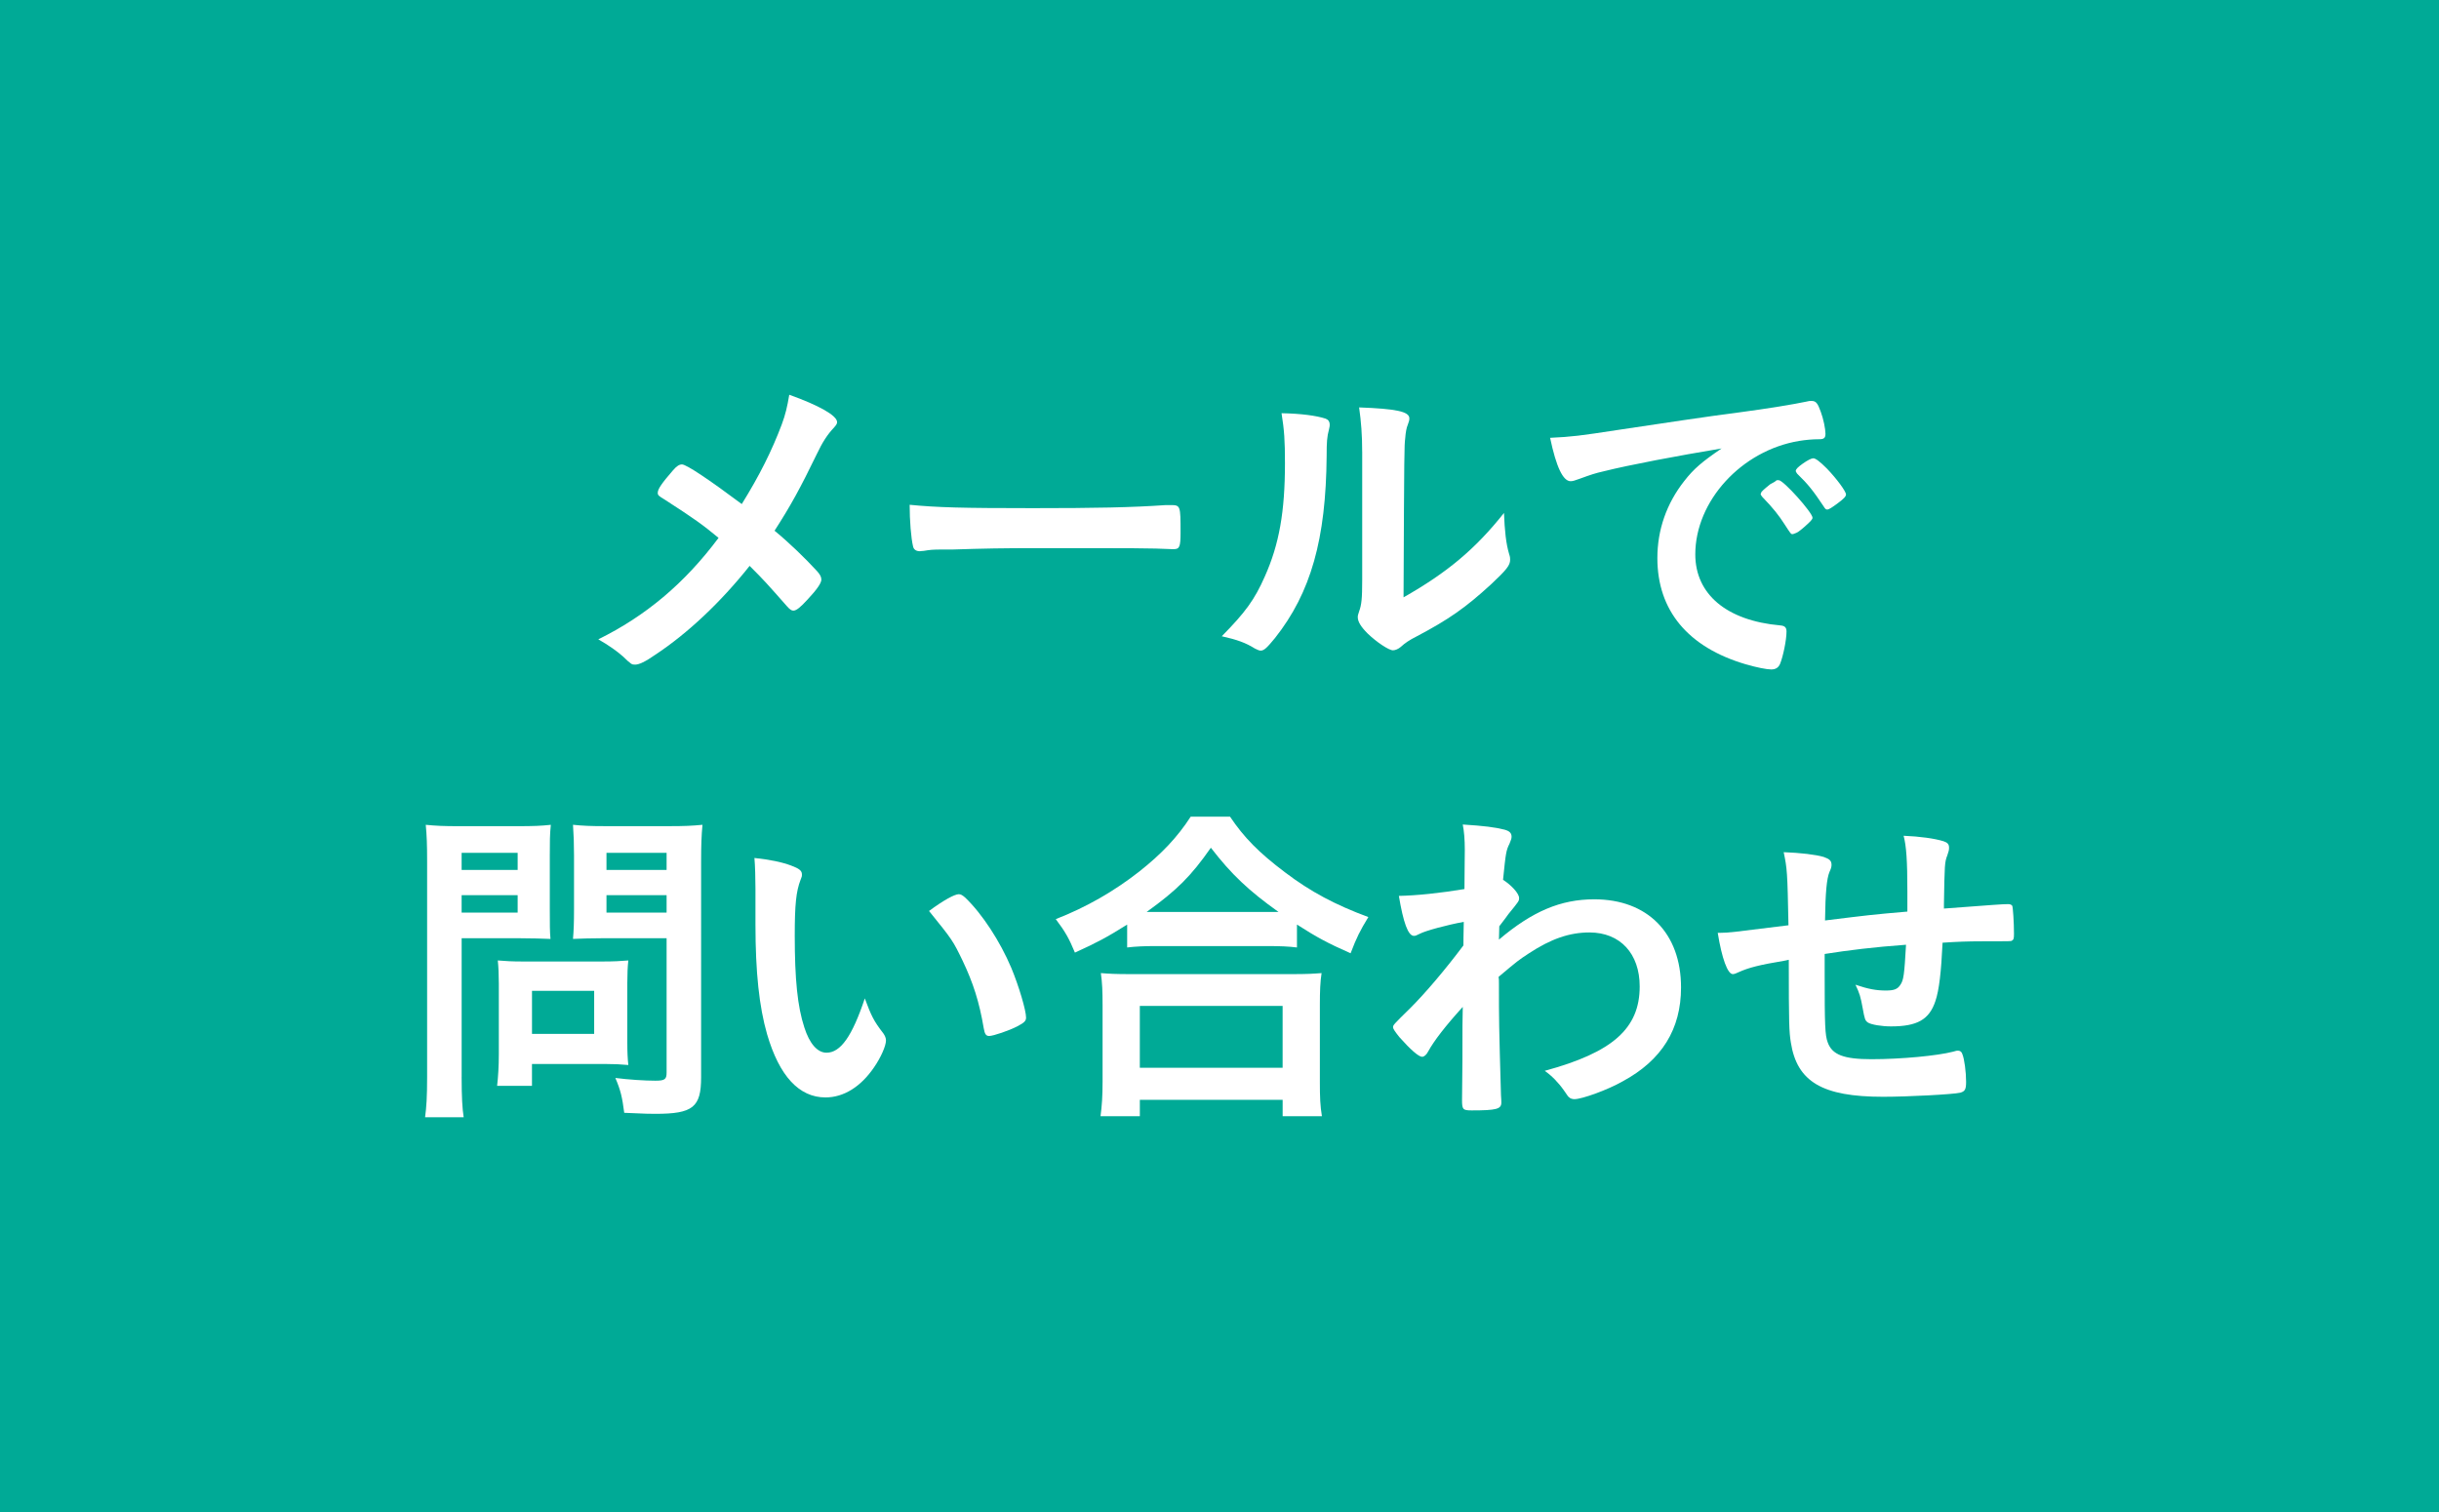
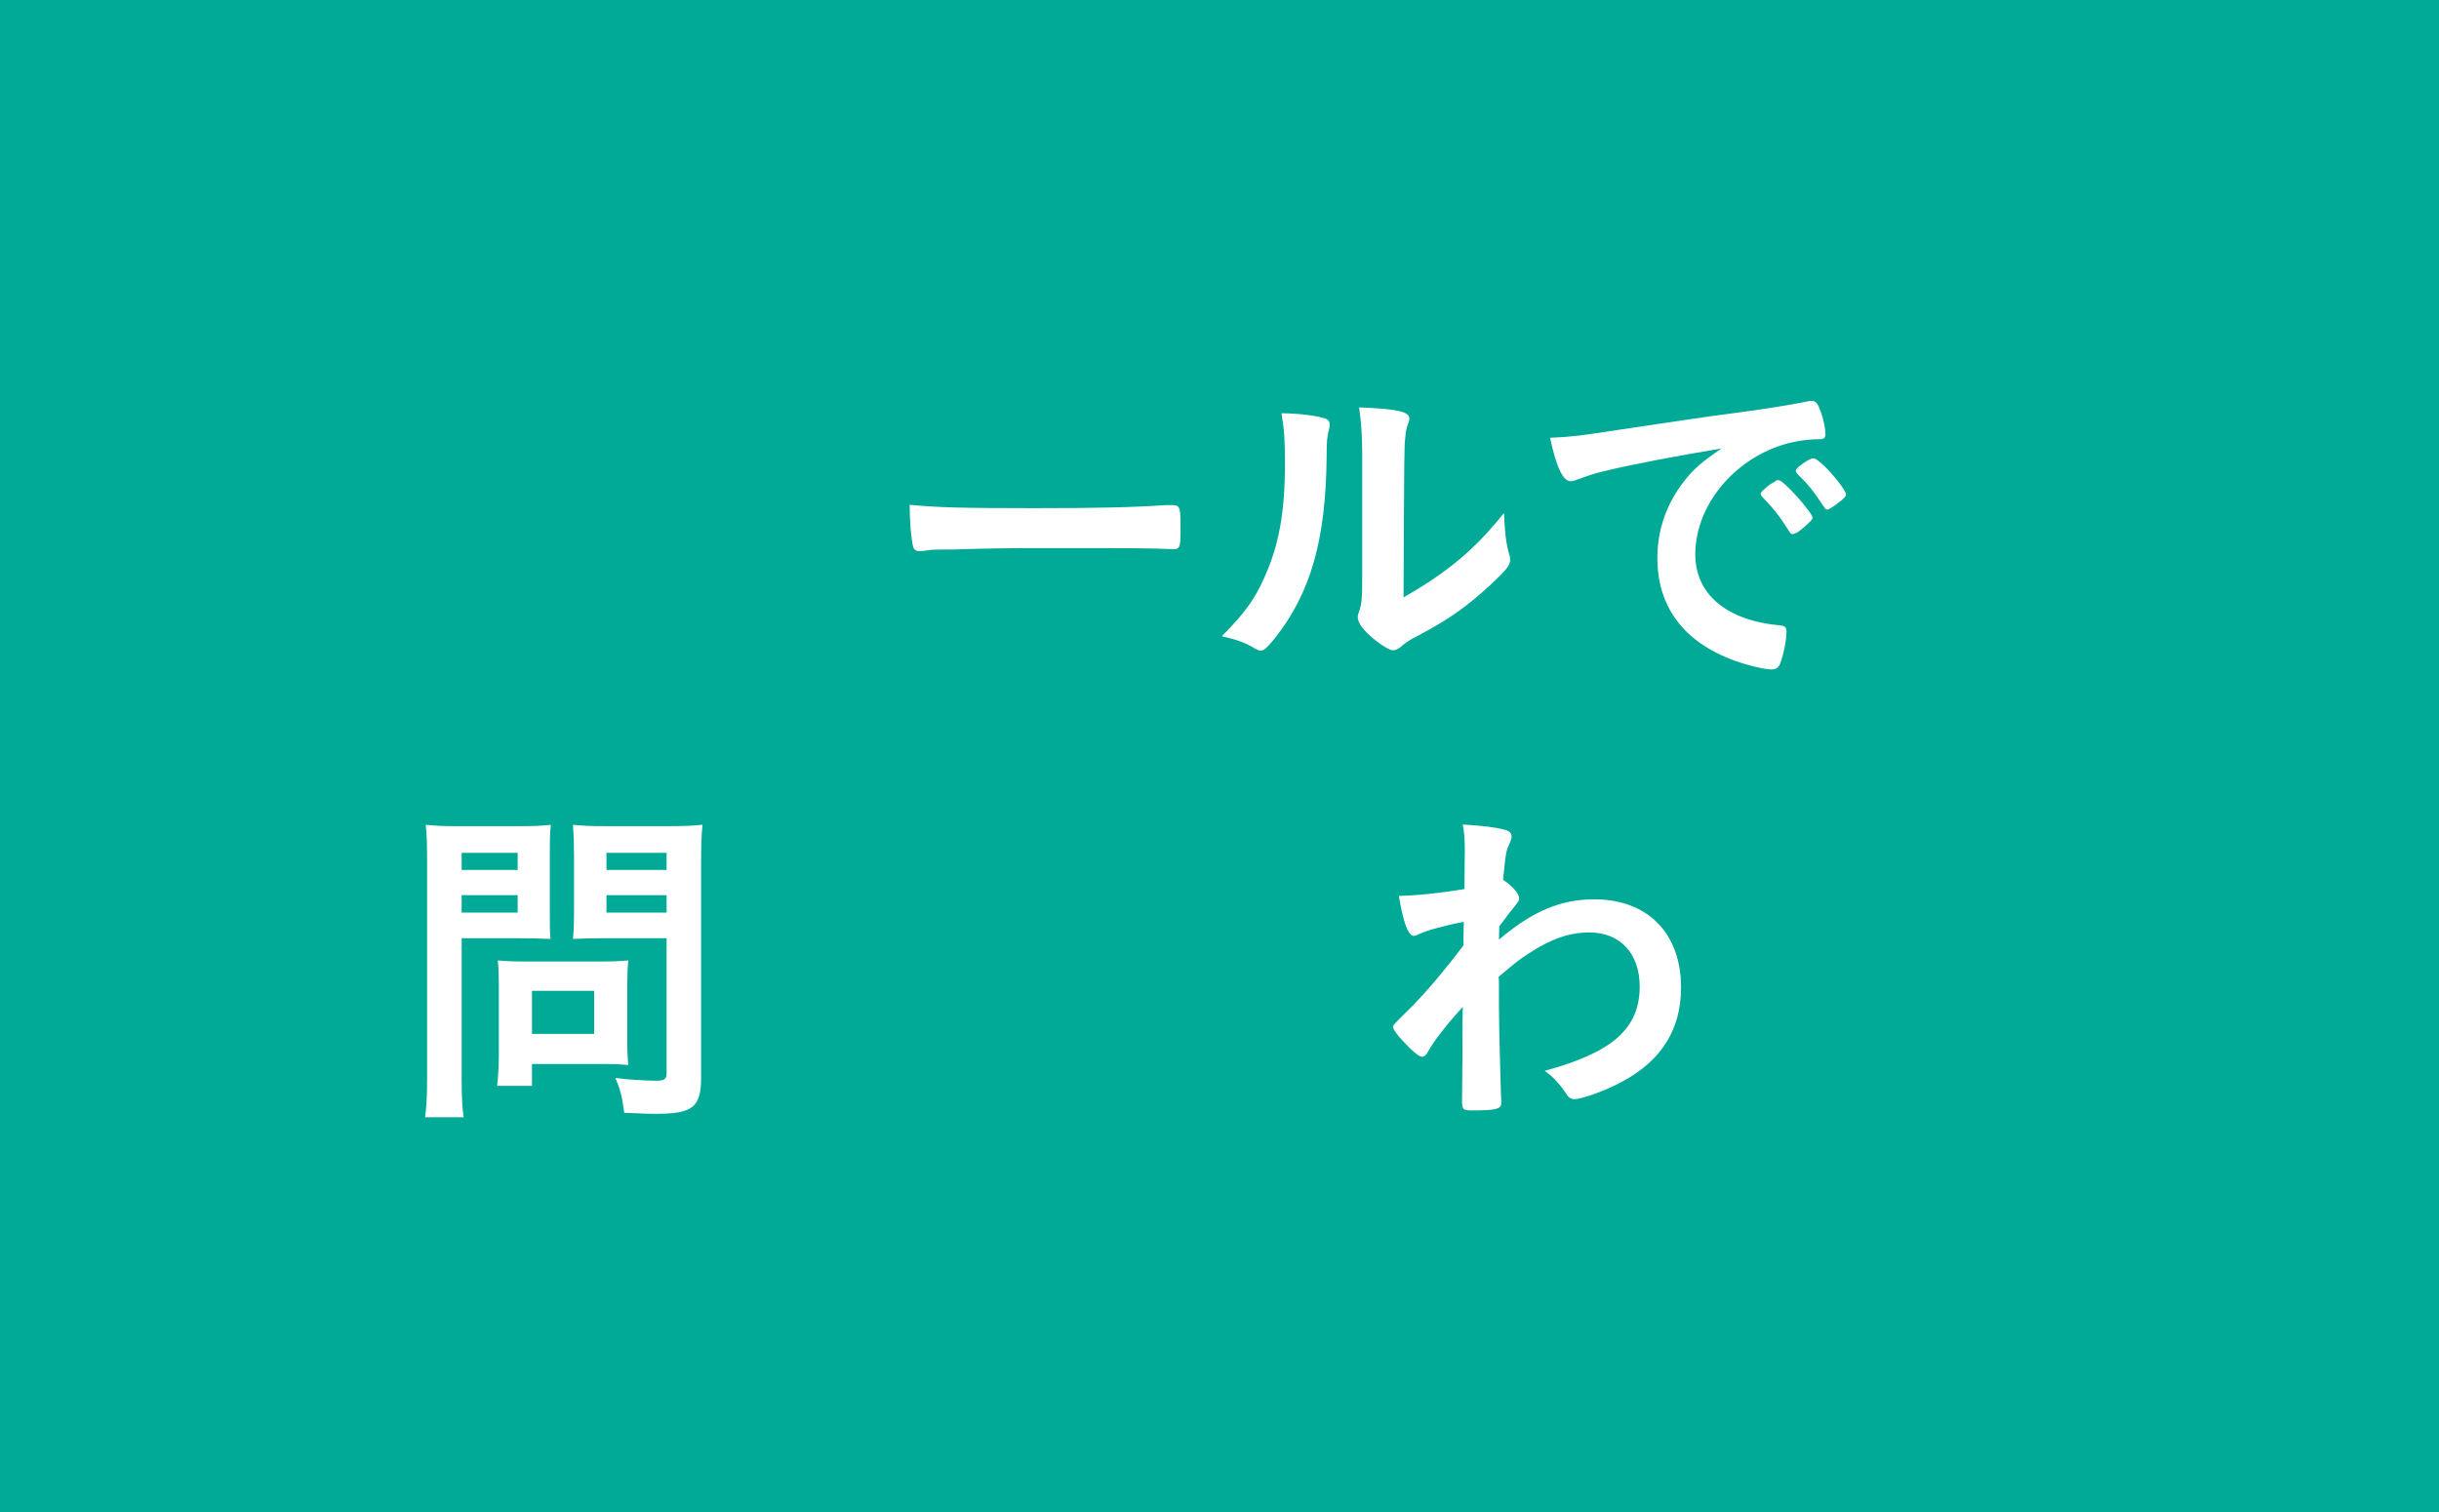
<svg xmlns="http://www.w3.org/2000/svg" version="1.1" id="レイヤー_1" x="0px" y="0px" viewBox="0 0 100 62" style="enable-background:new 0 0 100 62;" xml:space="preserve">
  <style type="text/css">
	.st0{fill:#00AA96;}
	.st1{fill:#FFFFFF;}
</style>
  <g>
    <rect class="st0" width="100" height="62" />
  </g>
  <g>
-     <path class="st1" d="M32.052,17.406c0.154-0.42,0.224-0.715,0.308-1.219   c1.218,0.435,1.961,0.854,1.961,1.121c0,0.069-0.028,0.111-0.126,0.224   c-0.266,0.28-0.477,0.603-0.701,1.079c-0.7,1.442-1.079,2.129-1.737,3.151   c0.63,0.519,1.261,1.135,1.737,1.652c0.126,0.141,0.182,0.238,0.182,0.351   c0,0.14-0.168,0.393-0.56,0.812c-0.294,0.322-0.462,0.462-0.588,0.462   c-0.07,0-0.14-0.042-0.252-0.168c-0.841-0.952-0.925-1.051-1.541-1.667   c-1.191,1.499-2.549,2.773-3.866,3.643c-0.42,0.294-0.672,0.406-0.826,0.406   c-0.14,0-0.154,0-0.504-0.337c-0.238-0.21-0.588-0.462-1.009-0.7   c1.933-0.952,3.53-2.283,4.931-4.16c-0.658-0.546-0.994-0.784-2.185-1.555   c-0.28-0.168-0.308-0.196-0.308-0.294c0-0.154,0.168-0.393,0.616-0.911   c0.154-0.182,0.266-0.252,0.378-0.252c0.182,0,1.121,0.631,2.451,1.625   C31.142,19.493,31.646,18.484,32.052,17.406z" />
    <path class="st1" d="M42.352,20.837c2.563,0,4.034-0.028,5.449-0.126   c0.042,0,0.126,0,0.182,0c0.42,0,0.42,0.014,0.42,1.135   c0,0.574-0.042,0.672-0.28,0.672c0,0-0.042,0-0.056,0   c-0.924-0.042-1.443-0.042-5.491-0.042c-1.485,0-2.228,0.015-3.516,0.057   c-0.098,0-0.21,0-0.406,0c-0.448,0-0.518,0.014-0.784,0.056   c-0.07,0-0.126,0.014-0.154,0.014c-0.154,0-0.252-0.069-0.28-0.195   c-0.084-0.351-0.14-1.064-0.14-1.709C38.43,20.809,39.425,20.837,42.352,20.837   z" />
    <path class="st1" d="M54.351,17.167c0.112,0.042,0.168,0.126,0.168,0.238   c0,0.056,0,0.084-0.028,0.196c-0.084,0.308-0.098,0.532-0.098,1.093   c-0.028,3.417-0.644,5.603-2.115,7.466c-0.322,0.392-0.448,0.519-0.588,0.519   c-0.056,0-0.126-0.028-0.238-0.085c-0.378-0.237-0.729-0.363-1.359-0.504   c0.967-0.98,1.345-1.499,1.765-2.451c0.588-1.316,0.826-2.647,0.826-4.65   c0-0.925-0.028-1.345-0.14-2.045C53.328,16.958,53.972,17.042,54.351,17.167z    M55.85,18.526c0-0.686-0.042-1.232-0.126-1.82   c1.513,0.056,2.06,0.168,2.06,0.448c0,0.084-0.014,0.126-0.07,0.28   c-0.042,0.084-0.084,0.308-0.098,0.518c-0.042,0.379-0.042,0.379-0.07,6.542   c1.779-1.009,2.941-1.976,4.118-3.46c0.028,0.729,0.084,1.261,0.21,1.681   c0.042,0.126,0.042,0.168,0.042,0.238c0,0.225-0.14,0.406-0.784,1.009   c-1.037,0.952-1.737,1.442-3.04,2.129c-0.308,0.154-0.49,0.28-0.659,0.435   c-0.098,0.084-0.224,0.14-0.322,0.14c-0.168,0-0.672-0.336-1.036-0.687   c-0.28-0.28-0.406-0.49-0.406-0.672c0-0.07,0.014-0.112,0.056-0.238   c0.098-0.267,0.126-0.519,0.126-1.289V18.526z" />
    <path class="st1" d="M65.755,19.325c-0.364,0.084-0.49,0.126-0.995,0.309   c-0.182,0.069-0.28,0.098-0.364,0.098c-0.309,0-0.588-0.574-0.841-1.779   c0.896-0.042,1.219-0.084,2.773-0.322c1.681-0.252,3.81-0.574,4.931-0.714   c1.261-0.168,2.27-0.336,2.802-0.448c0.098-0.028,0.14-0.028,0.21-0.028   c0.182,0,0.252,0.084,0.378,0.435c0.112,0.294,0.196,0.714,0.196,0.91   c0,0.168-0.056,0.225-0.252,0.225c-0.294,0-0.56,0.027-0.826,0.069   c-2.368,0.393-4.259,2.466-4.259,4.651c0,1.639,1.289,2.717,3.474,2.913   c0.196,0.014,0.266,0.084,0.266,0.252c0,0.351-0.14,1.022-0.266,1.331   c-0.07,0.154-0.182,0.224-0.364,0.224s-0.602-0.084-1.037-0.21   c-2.381-0.7-3.628-2.213-3.628-4.356c0-1.162,0.378-2.241,1.106-3.165   c0.393-0.505,0.729-0.785,1.527-1.331C68.752,18.695,66.819,19.059,65.755,19.325z    M72.927,19.689c0.196,0,1.387,1.331,1.387,1.541   c0,0.07-0.084,0.154-0.336,0.378c-0.266,0.225-0.28,0.225-0.392,0.267   c-0.07,0.027-0.07,0.027-0.098,0.027c-0.056,0-0.07-0.014-0.322-0.406   c-0.224-0.35-0.462-0.658-0.911-1.12c-0.028-0.028-0.07-0.099-0.07-0.112   c0.028-0.07,0.042-0.112,0.056-0.112c0.042-0.056,0.28-0.252,0.336-0.294   c0.14-0.07,0.224-0.126,0.238-0.14c0.014-0.028,0.042-0.028,0.042-0.028   h0.042H72.927z M75.322,20.656c-0.21,0.153-0.336,0.238-0.406,0.238   c-0.056,0-0.084-0.028-0.154-0.141c-0.42-0.63-0.63-0.896-1.079-1.331   c-0.028-0.042-0.056-0.084-0.056-0.111c0-0.07,0.084-0.154,0.28-0.295   c0.196-0.14,0.364-0.224,0.435-0.224c0.098,0,0.266,0.126,0.56,0.42   c0.406,0.421,0.785,0.938,0.785,1.064C75.686,20.361,75.588,20.459,75.322,20.656z" />
    <path class="st1" d="M18.927,44.161c0,0.812,0.028,1.303,0.084,1.652h-1.583   c0.056-0.42,0.084-0.812,0.084-1.667v-8.811c0-0.714-0.014-1.064-0.056-1.513   c0.434,0.042,0.729,0.056,1.373,0.056h2.368c0.7,0,0.994-0.014,1.387-0.056   c-0.042,0.406-0.042,0.7-0.042,1.247v2.227c0,0.631,0,0.896,0.028,1.205   c-0.378-0.014-0.771-0.028-1.233-0.028h-2.409V44.161z M18.927,35.671h2.297   v-0.7h-2.297V35.671z M18.927,37.422h2.297v-0.714h-2.297V37.422z M25.72,42.746   c0,0.406,0.014,0.673,0.042,0.925c-0.308-0.028-0.574-0.042-0.953-0.042h-2.998   v0.896h-1.429c0.042-0.364,0.07-0.799,0.07-1.303v-2.886   c0-0.364-0.014-0.687-0.042-0.952c0.308,0.027,0.603,0.042,0.995,0.042h3.32   c0.42,0,0.729-0.015,1.037-0.042c-0.028,0.252-0.042,0.532-0.042,0.924V42.746z    M21.812,42.395h2.549v-1.765h-2.549V42.395z M28.746,44.174   c0,1.232-0.336,1.499-1.877,1.499c-0.21,0-0.364,0-1.275-0.042   c-0.084-0.658-0.154-0.938-0.364-1.429c0.546,0.07,1.218,0.112,1.639,0.112   c0.392,0,0.462-0.057,0.462-0.337v-5.505h-2.605   c-0.42,0-0.953,0.015-1.233,0.028c0.028-0.322,0.042-0.645,0.042-1.205v-2.227   c0-0.477-0.014-0.854-0.042-1.247c0.42,0.042,0.701,0.056,1.373,0.056h2.549   c0.658,0,0.953-0.014,1.387-0.056c-0.042,0.435-0.056,0.868-0.056,1.499V44.174z    M24.866,35.671h2.465v-0.7h-2.465V35.671z M24.866,37.422h2.465v-0.714h-2.465   V37.422z" />
-     <path class="st1" d="M30.974,36.442c0-0.406-0.014-0.952-0.042-1.261   c0.645,0.07,1.121,0.169,1.499,0.309c0.336,0.126,0.448,0.21,0.448,0.364   c0,0.084,0,0.084-0.056,0.224c-0.182,0.477-0.238,1.009-0.238,2.283   c0,1.793,0.112,2.914,0.393,3.769c0.21,0.658,0.532,1.036,0.91,1.036   c0.575,0,1.051-0.672,1.569-2.227c0.266,0.714,0.364,0.924,0.756,1.429   c0.07,0.098,0.112,0.196,0.112,0.294c0,0.225-0.21,0.7-0.49,1.106   c-0.546,0.799-1.247,1.232-1.989,1.232c-1.079,0-1.891-0.868-2.395-2.591   c-0.322-1.121-0.477-2.535-0.477-4.497V36.442z M39.309,36.667   c0.084,0,0.154,0.042,0.266,0.14c0.701,0.673,1.429,1.793,1.891,2.886   c0.308,0.742,0.603,1.737,0.603,2.031c0,0.14-0.07,0.21-0.364,0.364   c-0.322,0.168-0.98,0.393-1.148,0.393c-0.126,0-0.182-0.07-0.224-0.322   c-0.182-1.079-0.435-1.863-0.869-2.773c-0.392-0.812-0.42-0.854-1.373-2.031   C38.678,36.918,39.141,36.667,39.309,36.667z" />
-     <path class="st1" d="M46.215,37.913c-0.854,0.533-1.219,0.729-2.143,1.149   c-0.238-0.574-0.393-0.854-0.785-1.373c1.261-0.49,2.396-1.148,3.418-1.947   c0.938-0.742,1.569-1.415,2.115-2.255h1.611   c0.574,0.854,1.177,1.471,2.255,2.283c1.05,0.798,2.059,1.331,3.417,1.835   c-0.35,0.574-0.476,0.826-0.728,1.484c-0.953-0.42-1.387-0.658-2.199-1.177   v0.939c-0.351-0.043-0.672-0.057-1.205-0.057h-4.609   c-0.42,0-0.784,0.014-1.148,0.057V37.913z M45.122,45.771   c0.056-0.42,0.084-0.826,0.084-1.414v-3.138c0-0.574-0.014-0.911-0.07-1.317   c0.322,0.028,0.63,0.042,1.177,0.042h6.695c0.546,0,0.841-0.014,1.177-0.042   c-0.056,0.364-0.07,0.729-0.07,1.317v3.151c0,0.63,0.014,0.98,0.084,1.4   H52.589v-0.672h-5.855v0.672H45.122z M46.733,43.783h5.855V41.247h-5.855V43.783z    M51.958,37.395c0.168,0,0.224,0,0.462,0c-1.219-0.869-1.933-1.541-2.774-2.634   c-0.812,1.163-1.387,1.737-2.633,2.634c0.168,0,0.224,0,0.378,0H51.958z" />
    <path class="st1" d="M59.96,43.474c0-1.527,0-1.527,0.014-2.186   c-0.701,0.771-1.177,1.387-1.415,1.821c-0.07,0.14-0.168,0.225-0.252,0.225   c-0.14,0-0.477-0.295-0.925-0.799c-0.182-0.225-0.266-0.351-0.266-0.406   c0-0.098,0-0.098,0.714-0.799c0.603-0.602,1.415-1.555,2.171-2.563   c0-0.084,0-0.406,0.014-0.966c-0.687,0.126-1.569,0.364-1.807,0.49   c-0.14,0.069-0.168,0.084-0.238,0.084c-0.238,0-0.434-0.547-0.616-1.639   c0.742-0.015,1.667-0.112,2.689-0.28c0-0.505,0.014-1.219,0.014-1.611   c0-0.42-0.028-0.756-0.084-1.036c0.882,0.056,1.316,0.112,1.708,0.21   c0.21,0.056,0.294,0.14,0.294,0.294c0,0.07-0.028,0.141-0.084,0.28   c-0.14,0.28-0.154,0.378-0.266,1.484c0.336,0.211,0.658,0.561,0.658,0.743   c0,0.126,0,0.126-0.434,0.658c-0.042,0.056-0.168,0.238-0.378,0.504   c-0.014,0.448-0.014,0.448-0.014,0.547c1.373-1.163,2.536-1.653,3.908-1.653   c2.185,0,3.558,1.387,3.558,3.614c0,1.709-0.785,2.983-2.396,3.852   c-0.616,0.351-1.667,0.729-1.975,0.729c-0.084,0-0.182-0.028-0.224-0.084   c-0.028-0.014-0.028-0.014-0.21-0.28c-0.238-0.336-0.504-0.603-0.784-0.798   c2.787-0.757,3.894-1.737,3.894-3.46c0-1.345-0.798-2.214-2.059-2.214   c-0.827,0-1.583,0.267-2.479,0.854c-0.448,0.295-0.448,0.295-1.247,0.967   c0.014,0.112,0.014,0.112,0.014,0.294c0,1.499,0,1.625,0.084,4.566   c0.014,0.154,0.014,0.267,0.014,0.295c0,0.266-0.196,0.321-1.219,0.321   c-0.364,0-0.392-0.042-0.392-0.434L59.96,43.474z" />
-     <path class="st1" d="M74.812,39.118c0,0.168,0,0.183,0,0.351c0,0.084,0,0.378,0,0.504   c0,2.06,0.014,2.479,0.126,2.773c0.182,0.504,0.658,0.687,1.793,0.687   c1.218,0,2.703-0.141,3.348-0.309c0.14-0.042,0.154-0.042,0.196-0.042   c0.084,0,0.154,0.042,0.182,0.141c0.084,0.196,0.154,0.742,0.154,1.135   c0,0.308-0.042,0.392-0.238,0.448c-0.28,0.069-2.143,0.168-3.166,0.168   c-2.493,0-3.53-0.616-3.782-2.228c-0.07-0.435-0.084-0.771-0.084-3.39   c-0.084,0.014-0.098,0.028-0.196,0.042c-1.009,0.168-1.443,0.28-1.849,0.462   c-0.112,0.057-0.196,0.084-0.252,0.084c-0.21,0-0.448-0.644-0.616-1.694   c0.056,0,0.098,0,0.126,0c0.309,0,0.519-0.028,2.774-0.309   c-0.042-2.199-0.056-2.325-0.196-2.997c0.7,0.027,1.303,0.098,1.639,0.195   c0.238,0.084,0.322,0.154,0.322,0.322c0,0.084-0.014,0.141-0.084,0.295   c-0.112,0.266-0.168,0.854-0.182,1.988c1.821-0.224,1.905-0.237,3.376-0.364   c0-0.294,0-0.574,0-0.826c0-1.261-0.042-1.863-0.154-2.283   c0.672,0.028,1.275,0.112,1.639,0.225c0.168,0.056,0.224,0.126,0.224,0.266   c0,0.099-0.014,0.141-0.07,0.309c-0.112,0.294-0.112,0.364-0.14,2.017   c0,0.099,0,0.112,0,0.168c2.045-0.153,2.396-0.182,2.634-0.182   c0.084,0,0.14,0.028,0.168,0.07c0.028,0.069,0.07,0.672,0.07,1.148   c0,0.196-0.014,0.238-0.084,0.28c-0.042,0.027-0.042,0.027-1.247,0.027   c-0.546,0-0.966,0.015-1.597,0.057c-0.056,1.19-0.14,1.946-0.294,2.395   c-0.252,0.757-0.742,1.037-1.821,1.037c-0.378,0-0.798-0.07-0.938-0.154   c-0.126-0.084-0.14-0.14-0.224-0.603c-0.084-0.462-0.126-0.602-0.294-0.952   c0.532,0.182,0.869,0.238,1.247,0.238c0.336,0,0.477-0.057,0.588-0.225   c0.14-0.195,0.168-0.42,0.238-1.652C76.815,38.837,75.793,38.963,74.812,39.118z   " />
  </g>
</svg>